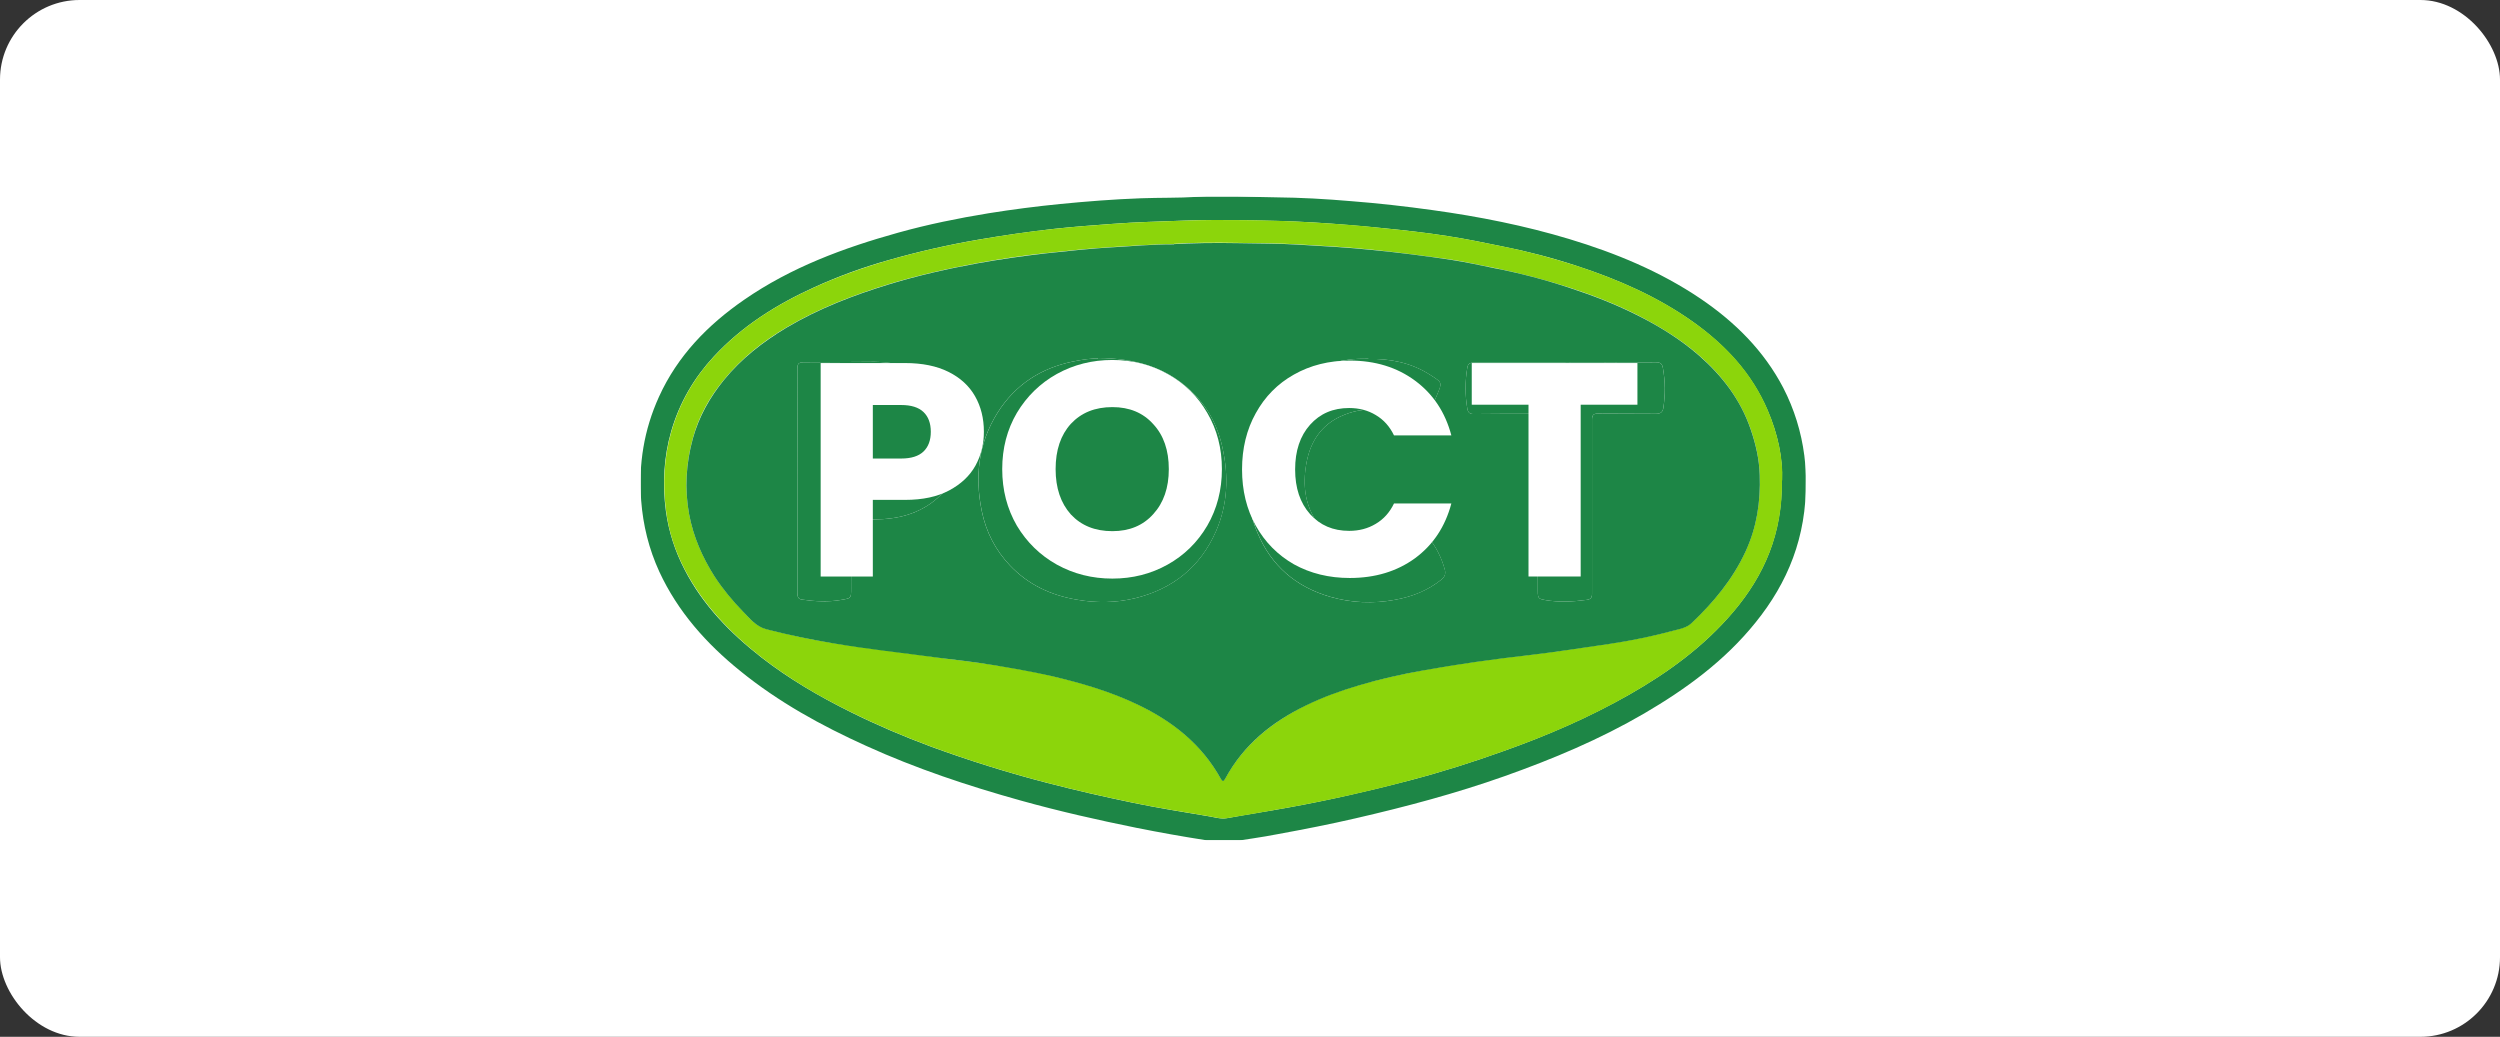
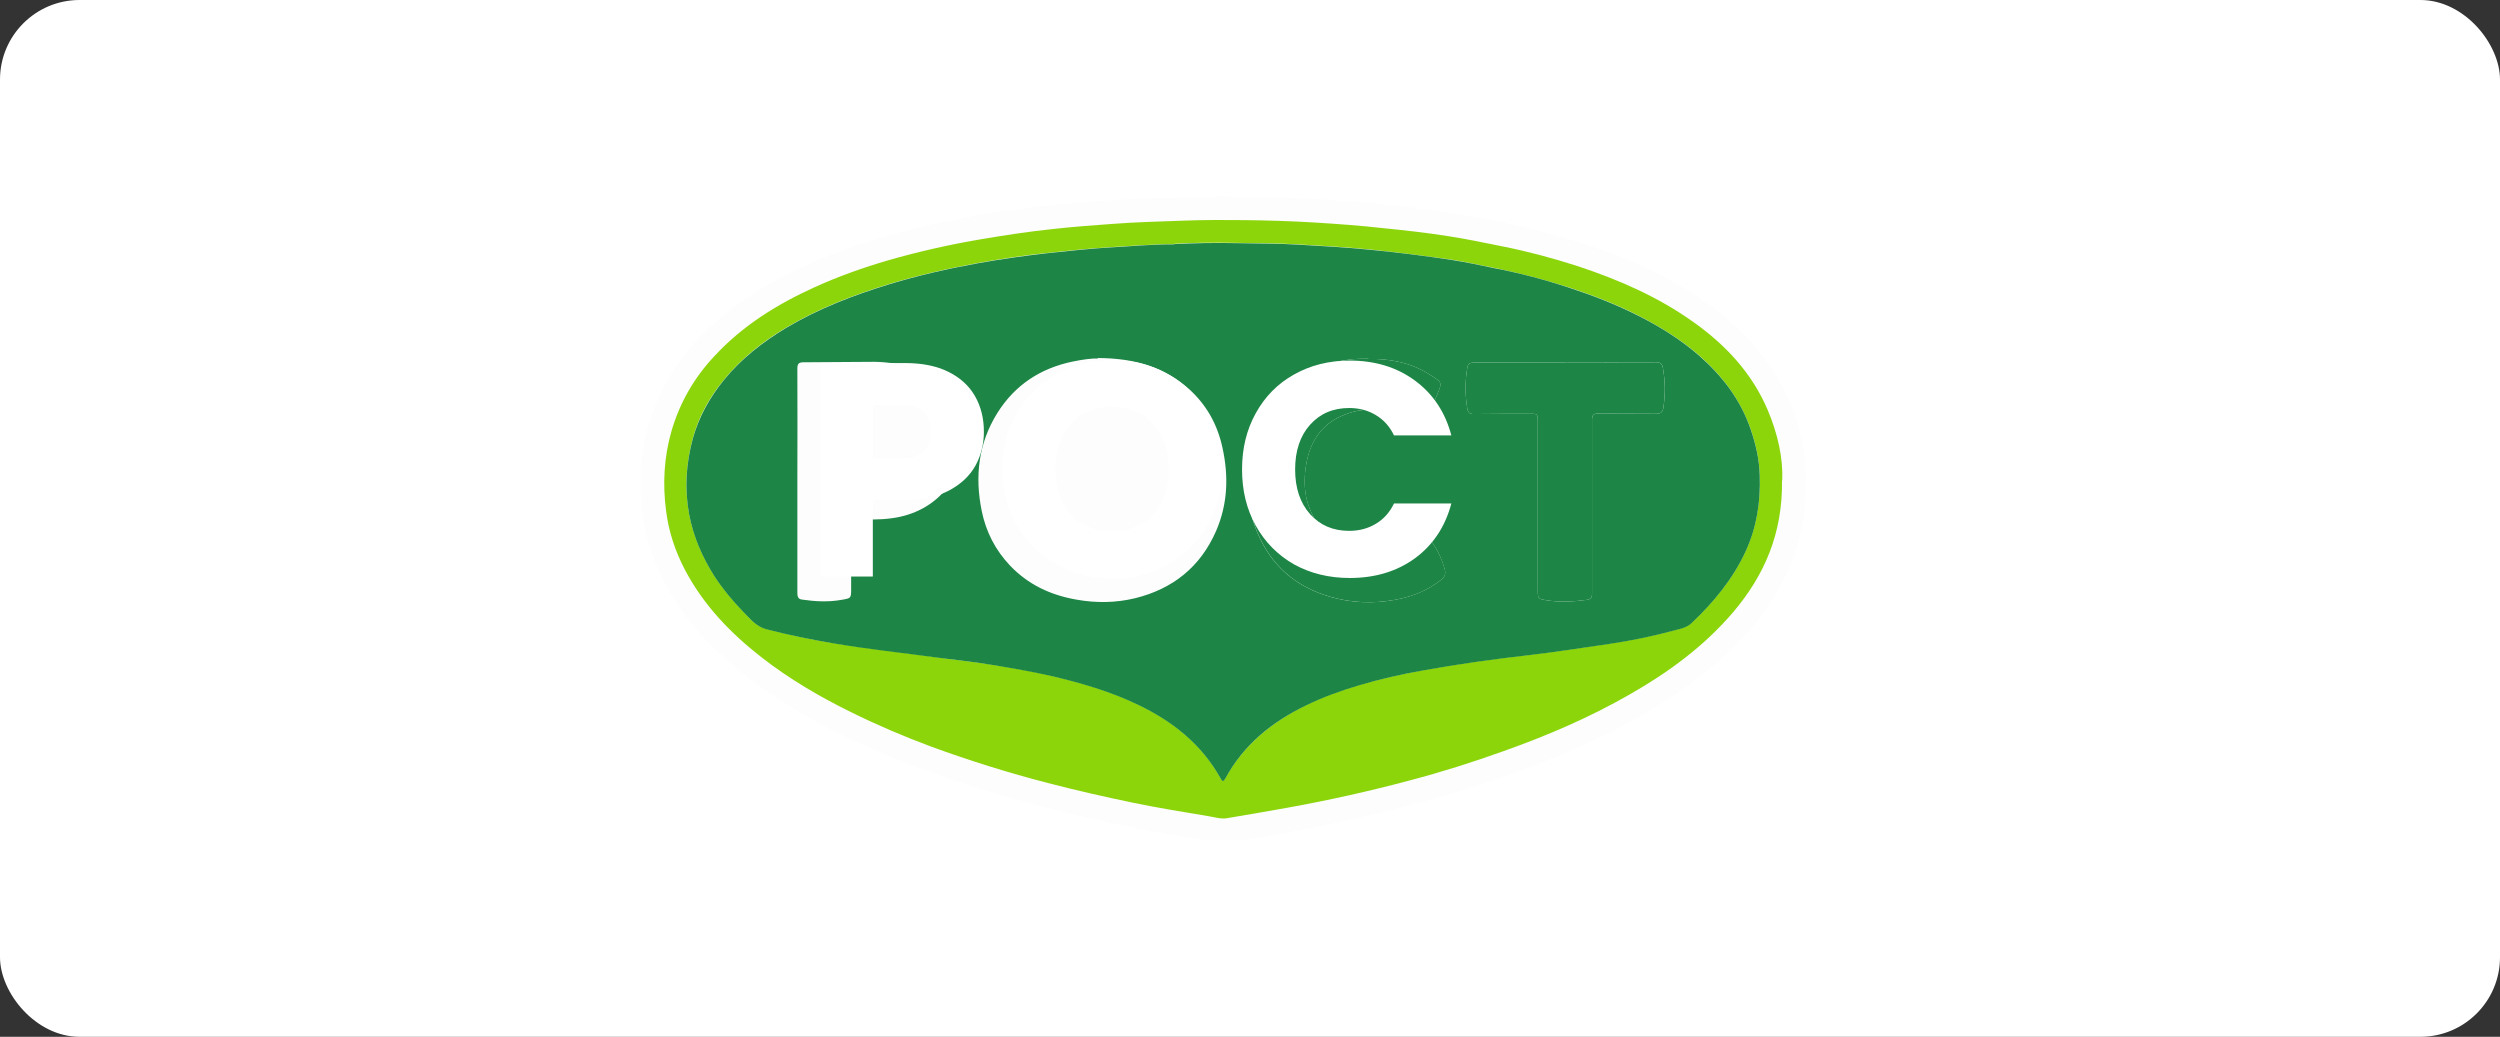
<svg xmlns="http://www.w3.org/2000/svg" width="2826" height="1172" viewBox="0 0 2826 1172" fill="none">
  <rect x="0" y="0" width="2826" height="1172" fill="#333333" stroke="none" />
  <rect width="2826" height="1172" rx="90" fill="white" />
  <g clip-path="url(#clip0_2489_3504)">
    <mask id="mask0_2489_3504" style="mask-type:luminance" maskUnits="userSpaceOnUse" x="724" y="222" width="1318" height="729">
      <path d="M2041.3 222.006H724V950.006H2041.3V222.006Z" fill="white" />
    </mask>
    <g mask="url(#mask0_2489_3504)">
      <path fill-rule="evenodd" clip-rule="evenodd" d="M2041.45 543.907C2041.72 536.933 2040.92 526.203 2039.6 515.205C2036.14 488.111 2028.18 462.626 2015.7 438.484C1993.67 396.367 1961.02 364.177 1922.27 337.888C1876.6 307.038 1826.43 286.114 1774.14 270.555C1723.7 255.265 1671.94 245.071 1619.64 237.828C1588.85 233.536 1558.06 230.049 1527 227.634C1498.86 225.488 1470.46 223.611 1442.05 223.342C1412.59 223.074 1383.12 220.928 1353.39 222.806C1332.15 224.147 1310.92 223.611 1289.68 224.415C1259.15 225.757 1228.89 227.903 1198.63 230.853C1171.55 233.536 1144.48 237.023 1117.67 241.315C1083.16 246.949 1048.91 253.924 1015.2 263.312C953.615 280.212 894.153 302.478 841.061 339.229C799.915 367.664 765.937 402.269 744.966 448.677C727.977 485.964 721.606 525.129 724.792 566.173C726.915 594.339 733.552 620.897 745.232 646.381C766.203 691.716 798.323 727.931 836.814 758.78C880.083 793.653 928.397 820.479 978.833 843.28C1035.38 868.765 1094.31 888.348 1154.03 905.248C1197.3 917.319 1240.84 927.513 1284.9 936.097C1310.39 941.194 1335.87 945.754 1361.62 949.778C1370.38 951.12 1378.87 953.802 1387.9 952.461C1407.01 949.242 1426.13 946.827 1444.97 943.072C1473.91 937.706 1503.11 932.073 1532.04 925.367C1589.12 912.223 1645.66 896.931 1700.87 877.618C1755.29 858.303 1808.38 836.038 1858.55 806.798C1905.8 779.167 1949.61 747.246 1984.38 704.056C2021.02 658.721 2041.99 607.484 2041.45 544.176V543.907Z" fill="#FDFDFD" />
-       <path fill-rule="evenodd" clip-rule="evenodd" d="M2041.45 543.9C2041.99 607.208 2021.02 658.445 1984.38 703.78C1949.61 746.969 1905.8 778.892 1858.55 806.522C1808.38 835.762 1755.29 858.028 1700.87 877.341C1645.66 896.924 1589.12 911.946 1532.04 925.091C1503.11 931.798 1474.17 937.431 1444.97 942.796C1426.13 946.551 1406.75 948.966 1387.9 952.185C1378.87 953.526 1370.38 951.112 1361.62 949.502C1335.87 945.479 1310.39 940.918 1284.9 935.821C1241.1 926.969 1197.3 917.043 1154.03 904.972C1094.31 888.34 1035.38 868.758 978.833 843.005C928.397 820.204 880.083 793.646 836.814 758.504C798.588 727.655 766.203 691.441 745.232 646.106C733.552 620.621 726.915 593.796 724.792 565.897C721.606 524.854 727.977 485.689 744.966 448.401C765.937 402.261 799.915 367.388 841.061 338.952C894.153 302.202 953.615 280.205 1015.2 263.037C1048.91 253.648 1083.16 246.673 1117.67 241.04C1144.48 236.748 1171.55 233.26 1198.63 230.578C1228.89 227.627 1259.42 225.213 1289.68 224.139C1310.92 223.335 1332.15 223.871 1353.39 222.53C1382.86 220.652 1412.32 222.798 1442.05 223.066C1470.46 223.335 1498.6 224.944 1527 227.359C1558.06 229.773 1588.85 233.26 1619.64 237.552C1671.94 244.795 1723.44 254.989 1774.14 270.279C1826.43 286.106 1876.6 306.762 1922.27 337.611C1961.02 363.901 1993.67 396.091 2015.7 438.207C2028.18 462.351 2036.14 488.102 2039.6 514.928C2040.92 525.927 2041.72 536.925 2041.45 543.632V543.9ZM2014.38 543.095C2015.43 518.147 2009.6 490.249 1997.92 463.423C1979.86 421.576 1950.13 389.921 1913.77 363.901C1873.68 335.466 1829.09 315.883 1782.37 300.592C1754.76 291.472 1726.89 284.229 1698.48 278.595C1677.78 274.303 1656.81 270.011 1635.84 266.792C1611.95 263.037 1587.79 260.354 1563.63 257.94C1537.62 255.257 1511.34 253.111 1485.32 251.502C1458.78 249.892 1432.23 249.355 1405.69 248.819C1383.39 248.551 1361.35 248.551 1339.06 249.355C1311.71 250.428 1284.37 250.965 1257.03 253.111C1235 254.721 1213.23 256.33 1191.2 258.744C1162.79 261.964 1134.66 265.987 1106.52 270.816C1072.01 276.718 1037.76 284.497 1004.05 294.154C975.382 302.202 947.509 312.396 920.433 324.735C877.96 344.049 838.938 368.461 806.817 403.066C784.254 427.477 768.061 455.375 758.77 487.298C750.275 516.806 748.683 547.119 752.664 577.431C755.85 600.771 763.017 623.035 773.901 643.959C794.606 684.197 825.399 715.583 860.44 742.946C891.763 767.356 926.007 787.208 961.578 804.912C991.309 819.667 1021.57 832.543 1052.63 844.077C1095.9 859.905 1139.7 873.586 1184.3 885.121C1216.15 893.437 1248.27 900.679 1280.39 907.386C1308.79 913.287 1337.46 917.848 1366.13 922.676C1373.03 923.75 1379.94 926.164 1387.1 924.823C1410.2 920.531 1433.56 917.043 1456.65 912.752C1502.58 904.435 1548.24 893.974 1593.36 882.17C1629.2 872.781 1664.77 861.514 1699.81 848.906C1748.92 831.47 1796.44 810.815 1841.83 785.062C1885.63 760.114 1926.25 730.606 1959.16 691.709C1994.2 650.398 2014.91 603.184 2014.11 543.095H2014.38Z" fill="#1D8646" />
      <path fill-rule="evenodd" clip-rule="evenodd" d="M2014.38 543.097C2015.18 603.186 1994.48 650.131 1959.44 691.71C1926.25 730.608 1885.91 760.116 1842.11 785.063C1796.71 811.084 1749.19 831.471 1700.09 848.908C1665.05 861.516 1629.47 872.783 1593.64 882.172C1548.51 894.243 1502.85 904.437 1456.93 912.753C1433.83 917.045 1410.47 920.8 1387.38 924.825C1380.21 926.166 1373.31 923.752 1366.41 922.678C1337.74 917.849 1309.07 913.289 1280.67 907.388C1248.55 900.681 1216.43 893.439 1184.57 885.122C1139.97 873.588 1096.17 859.906 1052.9 844.079C1021.85 832.545 991.585 819.668 961.853 804.914C926.282 787.477 892.038 767.358 860.714 742.947C825.674 715.585 795.147 683.931 774.176 643.961C763.292 623.037 755.86 601.04 752.94 577.433C748.958 547.12 750.55 516.808 759.045 487.3C768.336 455.377 784.529 427.21 807.092 403.067C839.213 368.194 878.235 344.051 920.708 324.737C947.784 312.397 975.922 302.472 1004.33 294.156C1038.04 284.498 1072.28 276.719 1106.79 270.817C1134.93 265.989 1163.07 261.697 1191.47 258.746C1213.24 256.332 1235.27 254.722 1257.31 253.113C1284.65 250.967 1311.99 250.43 1339.33 249.357C1361.63 248.552 1383.66 248.552 1405.96 248.82C1432.51 249.089 1459.05 249.894 1485.6 251.503C1511.61 253.113 1537.89 254.99 1563.91 257.941C1588.06 260.355 1612.22 263.038 1636.11 266.794C1657.08 270.013 1677.79 274.305 1698.76 278.597C1727.16 284.23 1755.04 291.741 1782.64 300.594C1829.1 315.884 1873.69 335.199 1914.04 363.902C1950.41 389.655 1980.41 421.576 1998.19 463.425C2009.61 490.251 2015.72 518.149 2014.65 543.097H2014.38ZM1327.12 275.914C1299.51 276.182 1279.34 278.06 1259.43 279.133C1233.68 280.475 1207.93 283.425 1182.18 286.108C1156.17 288.791 1130.68 292.814 1104.93 297.375C1071.49 303.545 1038.31 311.056 1005.39 320.981C965.039 333.321 925.751 348.343 889.118 370.072C862.308 385.899 838.151 404.945 818.242 429.357C802.049 448.939 789.838 470.668 783.202 495.347C775.503 523.515 773.645 551.949 778.954 580.921C783.732 606.405 793.82 629.475 807.623 651.204C816.914 665.421 827.798 678.566 839.478 690.637C847.177 698.685 854.609 708.074 866.29 711.025C891.242 717.463 916.194 722.829 941.413 726.852C980.17 733.29 1019.46 737.313 1058.48 742.947C1079.18 745.898 1100.16 748.043 1121.13 751.263C1143.69 755.019 1165.99 758.506 1188.29 763.871C1222 771.65 1254.92 781.307 1286.24 796.33C1325.53 815.108 1358.44 841.128 1379.95 880.025C1382.34 884.318 1383.66 882.44 1385.25 879.49C1405.96 841.665 1438.08 816.181 1475.78 797.403C1495.15 787.746 1515.59 780.503 1536.57 774.333C1560.19 767.358 1583.82 762.261 1607.97 757.701C1648.06 750.458 1688.41 744.825 1728.76 740.264C1759.02 736.778 1789.01 731.949 1819.01 727.656C1844.23 723.901 1869.18 718.804 1893.6 712.097C1899.98 710.488 1906.61 709.147 1911.92 704.318C1936.87 680.711 1958.64 654.96 1973.24 623.037C1985.98 595.407 1990.23 566.435 1989.16 536.658C1988.64 518.686 1984.66 501.518 1978.81 484.617C1967.14 451.354 1946.7 424.528 1920.68 401.726C1899.18 382.948 1874.76 368.194 1849.27 355.318C1825.12 343.246 1800.16 333.589 1774.68 325.273C1746.54 316.153 1717.61 308.641 1688.67 302.74C1672.74 299.789 1657.35 296.033 1641.42 293.619C1611.69 289.327 1581.96 285.571 1551.96 282.352C1523.29 279.402 1494.89 277.792 1466.22 276.182C1443.92 274.841 1421.62 275.109 1399.59 274.573C1373.04 274.036 1346.23 274.305 1327.12 275.646V275.914Z" fill="#8CD50B" />
      <path fill-rule="evenodd" clip-rule="evenodd" d="M1327.13 275.94C1346.25 274.867 1372.79 274.33 1399.6 274.867C1421.9 275.403 1444.2 275.135 1466.23 276.476C1494.9 278.086 1523.57 279.695 1551.97 282.646C1581.97 285.597 1611.7 289.353 1641.43 293.913C1657.36 296.327 1673.02 299.815 1688.68 303.034C1717.88 308.667 1746.55 316.178 1774.69 325.567C1800.17 333.883 1825.13 343.54 1849.28 355.612C1874.77 368.22 1899.19 383.243 1920.69 402.02C1946.71 424.822 1967.42 451.647 1978.82 484.911C1984.66 501.811 1988.65 518.979 1989.18 536.953C1990.24 566.997 1986 595.7 1973.25 623.331C1958.65 654.985 1936.88 681.006 1911.93 704.613C1906.63 709.441 1899.99 710.782 1893.62 712.392C1868.93 719.099 1844.24 724.195 1819.02 727.951C1789.03 732.242 1758.76 737.071 1728.77 740.559C1688.42 745.119 1648.07 750.752 1607.98 757.995C1583.83 762.287 1559.94 767.653 1536.58 774.627C1515.61 780.797 1495.43 788.04 1475.79 797.698C1437.83 816.207 1405.97 841.69 1385.27 879.783C1383.67 882.734 1382.35 884.612 1379.96 880.32C1358.46 841.423 1325.54 815.402 1286.25 796.624C1254.93 781.602 1221.75 771.945 1188.3 764.165C1166 759.068 1143.7 755.313 1121.14 751.557C1100.43 748.07 1079.46 745.923 1058.49 743.241C1019.47 737.877 980.447 733.852 941.425 727.145C916.206 722.854 890.988 717.756 866.301 711.319C854.621 708.367 847.453 698.979 839.49 690.931C827.81 678.86 816.926 665.716 807.635 651.498C793.831 629.769 783.744 606.699 778.966 581.214C773.657 552.243 775.515 523.808 783.213 495.641C790.115 470.962 802.326 449.232 818.253 429.65C838.163 405.24 862.32 386.461 889.13 370.366C925.763 348.638 965.051 333.615 1005.4 321.275C1038.05 311.35 1071.23 303.838 1104.95 297.669C1130.43 293.108 1156.18 289.353 1182.19 286.402C1207.94 283.719 1233.43 280.768 1259.44 279.427C1279.62 278.354 1299.52 276.208 1327.13 276.208V275.94ZM1241.12 405.24C1235.02 404.971 1223.87 406.312 1212.46 408.726C1176.35 416.237 1147.42 435.016 1127.51 466.669C1106.01 501.007 1101.76 538.294 1109.72 577.459C1114.5 601.066 1125.12 621.722 1141.58 639.159C1162.28 660.887 1187.5 672.69 1216.7 677.787C1239 681.81 1261.3 681.542 1283.33 676.177C1325.54 665.716 1356.86 641.035 1374.65 600.261C1387.92 569.68 1388.98 538.026 1381.82 505.834C1376.24 480.083 1364.03 457.817 1344.39 440.112C1316.51 414.896 1283.07 404.971 1240.86 404.703L1241.12 405.24ZM901.341 543.39C901.341 573.168 901.341 602.676 901.341 632.452C901.341 645.06 901.341 657.668 901.341 670.276C901.341 674.299 902.137 677.25 906.651 677.787C921.516 679.933 936.381 680.738 951.247 678.055C962.131 676.177 962.131 676.446 962.131 665.179C962.131 641.035 962.131 617.162 961.865 593.018C961.865 588.994 962.397 585.507 967.705 586.043C981.243 587.653 994.781 587.653 1008.32 585.776C1059.02 579.069 1093 538.83 1088.22 487.057C1084.77 451.916 1066.99 428.309 1033.8 416.774C1019.2 411.677 1004.07 409.263 988.677 408.994C961.865 408.994 935.054 409.531 908.243 409.531C902.403 409.531 901.341 411.677 901.341 417.042C901.607 459.158 901.341 501.274 901.341 543.39ZM1546.66 405.507C1539.23 405.507 1531.8 405.507 1524.37 406.581C1494.9 410.604 1468.35 421.334 1447.38 442.795C1426.94 463.718 1416.06 489.203 1412.08 518.442C1408.1 547.146 1409.95 575.313 1421.37 602.139C1437.03 639.694 1464.9 663.301 1503.39 674.568C1527.55 681.542 1551.97 682.616 1576.66 678.055C1596.04 674.568 1613.82 667.593 1629.22 655.253C1632.94 652.302 1634.53 648.815 1633.2 643.986C1629.49 630.305 1623.12 617.697 1614.09 606.699C1611.97 604.017 1609.84 604.017 1607.19 605.895C1589.67 617.966 1570.29 623.599 1549.32 622.794C1527.82 621.722 1508.97 614.478 1494.37 597.847C1475.26 575.581 1471.54 549.561 1477.11 521.662C1481.63 498.86 1493.57 480.887 1514.81 470.962C1542.68 457.817 1570.02 461.573 1595.77 476.863C1600.55 479.546 1603.47 478.741 1606.66 474.985C1613.56 466.669 1619.66 458.086 1623.65 448.16C1630.28 432.064 1631.34 433.138 1616.21 423.481C1595.24 410.067 1571.35 405.24 1546.66 405.775V405.507ZM1769.65 409.8C1735.4 409.8 1701.43 409.8 1667.18 409.8C1662.93 409.8 1659.48 410.336 1658.69 415.433C1656.03 430.991 1656.03 446.55 1658.69 462.109C1659.48 466.133 1661.34 468.011 1665.59 468.011C1687.09 467.743 1708.59 467.743 1730.09 467.743C1738.06 467.743 1738.32 468.011 1738.32 476.327C1738.32 540.172 1738.32 604.285 1738.32 668.398C1738.32 676.446 1739.39 676.982 1746.82 678.324C1762.48 681.006 1778.14 680.201 1793.8 678.055C1797.79 677.518 1799.64 675.64 1799.64 671.617C1799.64 666.252 1799.64 660.887 1799.64 655.253C1799.64 594.896 1799.64 534.807 1799.64 474.449C1799.64 469.62 1800.97 467.475 1806.28 467.475C1828.05 467.743 1850.08 467.475 1871.85 467.743C1877.16 467.743 1879.55 465.865 1880.34 460.768C1882.47 446.014 1882.47 431.26 1879.81 416.237C1879.01 410.873 1876.63 409.531 1871.85 409.531C1837.6 409.8 1803.62 409.531 1769.38 409.531L1769.65 409.8Z" fill="#1D8646" />
-       <path d="M901.352 543.378V632.44V670.264C901.352 674.288 902.148 677.238 906.661 677.775C921.526 679.922 936.391 680.726 951.258 678.044C962.141 676.166 962.141 676.434 962.141 665.167C962.141 641.024 962.141 617.15 961.875 593.006C961.875 588.982 962.407 585.495 967.715 586.031C981.254 587.641 994.791 587.641 1008.33 585.764C1059.03 579.057 1093.01 538.818 1088.23 487.045C1084.78 451.904 1067 428.298 1033.81 416.762C1019.21 411.665 1004.08 409.251 988.687 408.983C961.875 408.983 935.065 409.52 908.253 409.52C902.413 409.52 901.352 411.665 901.352 417.031C901.617 459.147 901.352 501.262 901.352 543.378Z" fill="#1D8646" />
-       <path d="M1241.19 405.244C1235.08 404.976 1223.93 406.317 1212.52 408.731C1176.41 416.242 1147.48 435.021 1127.57 466.674C1106.07 501.012 1101.82 538.299 1109.78 577.464C1114.56 601.071 1125.18 621.727 1141.64 639.163C1162.35 660.892 1187.56 672.695 1216.76 677.792C1239.06 681.815 1261.36 681.547 1283.39 676.182C1325.6 665.721 1356.92 641.04 1374.71 600.265C1387.98 569.685 1389.04 538.031 1381.88 505.839C1376.3 480.087 1364.09 457.822 1344.45 440.117C1316.57 414.901 1283.13 404.976 1240.92 404.708L1241.19 405.244Z" fill="#1D8646" />
      <path d="M1546.74 405.501C1539.31 405.501 1531.88 405.501 1524.44 406.574C1494.98 410.598 1468.43 421.328 1447.46 442.789C1427.02 463.712 1416.14 489.197 1412.16 518.436C1408.17 547.14 1410.03 575.307 1421.45 602.132C1437.11 639.688 1464.98 663.294 1503.47 674.561C1527.63 681.535 1552.05 682.609 1576.74 678.049C1596.12 674.561 1613.9 667.586 1629.3 655.247C1633.02 652.296 1634.61 648.808 1633.28 643.98C1629.57 630.299 1623.19 617.691 1614.17 606.692C1612.04 604.01 1609.92 604.01 1607.27 605.888C1589.75 617.959 1570.37 623.592 1549.4 622.788C1527.89 621.715 1509.05 614.472 1494.45 597.84C1475.33 575.575 1471.62 549.555 1477.19 521.655C1481.71 498.854 1493.65 480.88 1514.89 470.956C1542.76 457.811 1570.1 461.567 1595.85 476.857C1600.63 479.539 1603.55 478.735 1606.74 474.979C1613.64 466.663 1619.74 458.079 1623.73 448.153C1630.36 432.058 1631.42 433.132 1616.29 423.474C1595.32 410.061 1571.43 405.233 1546.74 405.769V405.501Z" fill="#1D8646" />
      <path d="M1769.63 409.803H1667.16C1662.92 409.803 1659.46 410.339 1658.67 415.436C1656.01 430.995 1656.01 446.553 1658.67 462.112C1659.46 466.136 1661.32 468.014 1665.57 468.014C1687.07 467.746 1708.57 467.746 1730.08 467.746C1738.04 467.746 1738.3 468.014 1738.3 476.33V668.401C1738.3 676.449 1739.37 676.985 1746.8 678.327C1762.46 681.009 1778.12 680.204 1793.78 678.058C1797.77 677.521 1799.62 675.643 1799.62 671.62V655.256V474.452C1799.62 469.623 1800.95 467.478 1806.26 467.478C1828.03 467.746 1850.06 467.478 1871.83 467.746C1877.14 467.746 1879.53 465.868 1880.32 460.771C1882.45 446.018 1882.45 431.263 1879.79 416.24C1879 410.876 1876.61 409.534 1871.83 409.534C1837.59 409.803 1803.61 409.534 1769.36 409.534L1769.63 409.803Z" fill="#1D8646" />
      <path d="M1112.19 488.075C1112.19 502.053 1108.97 514.885 1102.53 526.57C1096.09 538.028 1086.21 547.308 1072.87 554.412C1059.53 561.514 1042.98 565.067 1023.2 565.067H986.645V651.682H927.668V410.396H1023.2C1042.52 410.396 1058.84 413.719 1072.18 420.364C1085.51 427.01 1095.52 436.174 1102.18 447.861C1108.85 459.547 1112.19 472.952 1112.19 488.075ZM1018.72 518.321C1029.99 518.321 1038.38 515.687 1043.9 510.417C1049.42 505.147 1052.18 497.7 1052.18 488.075C1052.18 478.451 1049.42 471.005 1043.9 465.734C1038.38 460.463 1029.99 457.829 1018.72 457.829H986.645V518.321H1018.72Z" fill="white" />
      <path d="M1257.42 654.043C1234.66 654.043 1213.73 648.773 1194.65 638.233C1175.79 627.691 1160.73 613.027 1149.47 594.238C1138.43 575.219 1132.91 553.909 1132.91 530.307C1132.91 506.706 1138.43 485.51 1149.47 466.72C1160.73 447.931 1175.79 433.265 1194.65 422.725C1213.73 412.185 1234.66 406.914 1257.42 406.914C1280.18 406.914 1300.99 412.185 1319.85 422.725C1338.93 433.265 1353.88 447.931 1364.68 466.72C1375.72 485.51 1381.24 506.706 1381.24 530.307C1381.24 553.909 1375.72 575.219 1364.68 594.238C1353.65 613.027 1338.7 627.691 1319.85 638.233C1300.99 648.773 1280.18 654.043 1257.42 654.043ZM1257.42 600.424C1276.73 600.424 1292.14 594.008 1303.63 581.176C1315.36 568.345 1321.22 551.388 1321.22 530.307C1321.22 508.997 1315.36 492.04 1303.63 479.438C1292.14 466.606 1276.73 460.19 1257.42 460.19C1237.87 460.19 1222.24 466.491 1210.51 479.094C1199.02 491.697 1193.27 508.768 1193.27 530.307C1193.27 551.617 1199.02 568.688 1210.51 581.52C1222.24 594.123 1237.87 600.424 1257.42 600.424Z" fill="white" />
      <path d="M1404.01 530.652C1404.01 506.821 1409.18 485.626 1419.53 467.065C1429.88 448.276 1444.25 433.725 1462.64 423.414C1481.27 412.874 1502.31 407.604 1525.76 407.604C1554.5 407.604 1579.1 415.165 1599.57 430.288C1620.03 445.412 1633.71 466.035 1640.61 492.156H1575.77C1570.94 482.075 1564.04 474.398 1555.08 469.128C1546.34 463.858 1536.34 461.222 1525.07 461.222C1506.91 461.222 1492.19 467.524 1480.92 480.126C1469.66 492.73 1464.02 509.571 1464.02 530.652C1464.02 551.733 1469.66 568.575 1480.92 581.177C1492.19 593.781 1506.91 600.082 1525.07 600.082C1536.34 600.082 1546.34 597.447 1555.08 592.177C1564.04 586.907 1570.94 579.23 1575.77 569.148H1640.61C1633.71 595.27 1620.03 615.892 1599.57 631.016C1579.1 645.91 1554.5 653.357 1525.76 653.357C1502.31 653.357 1481.27 648.201 1462.64 637.891C1444.25 627.349 1429.88 612.8 1419.53 594.239C1409.18 575.678 1404.01 554.482 1404.01 530.652Z" fill="white" />
-       <path d="M1850.95 410.396V457.484H1786.8V651.682H1727.82V457.484H1663.67V410.396H1850.95Z" fill="white" />
    </g>
  </g>
  <defs>
    <clipPath id="clip0_2489_3504">
      <rect width="1323" height="728" fill="white" transform="translate(724 222)" />
    </clipPath>
  </defs>
</svg>